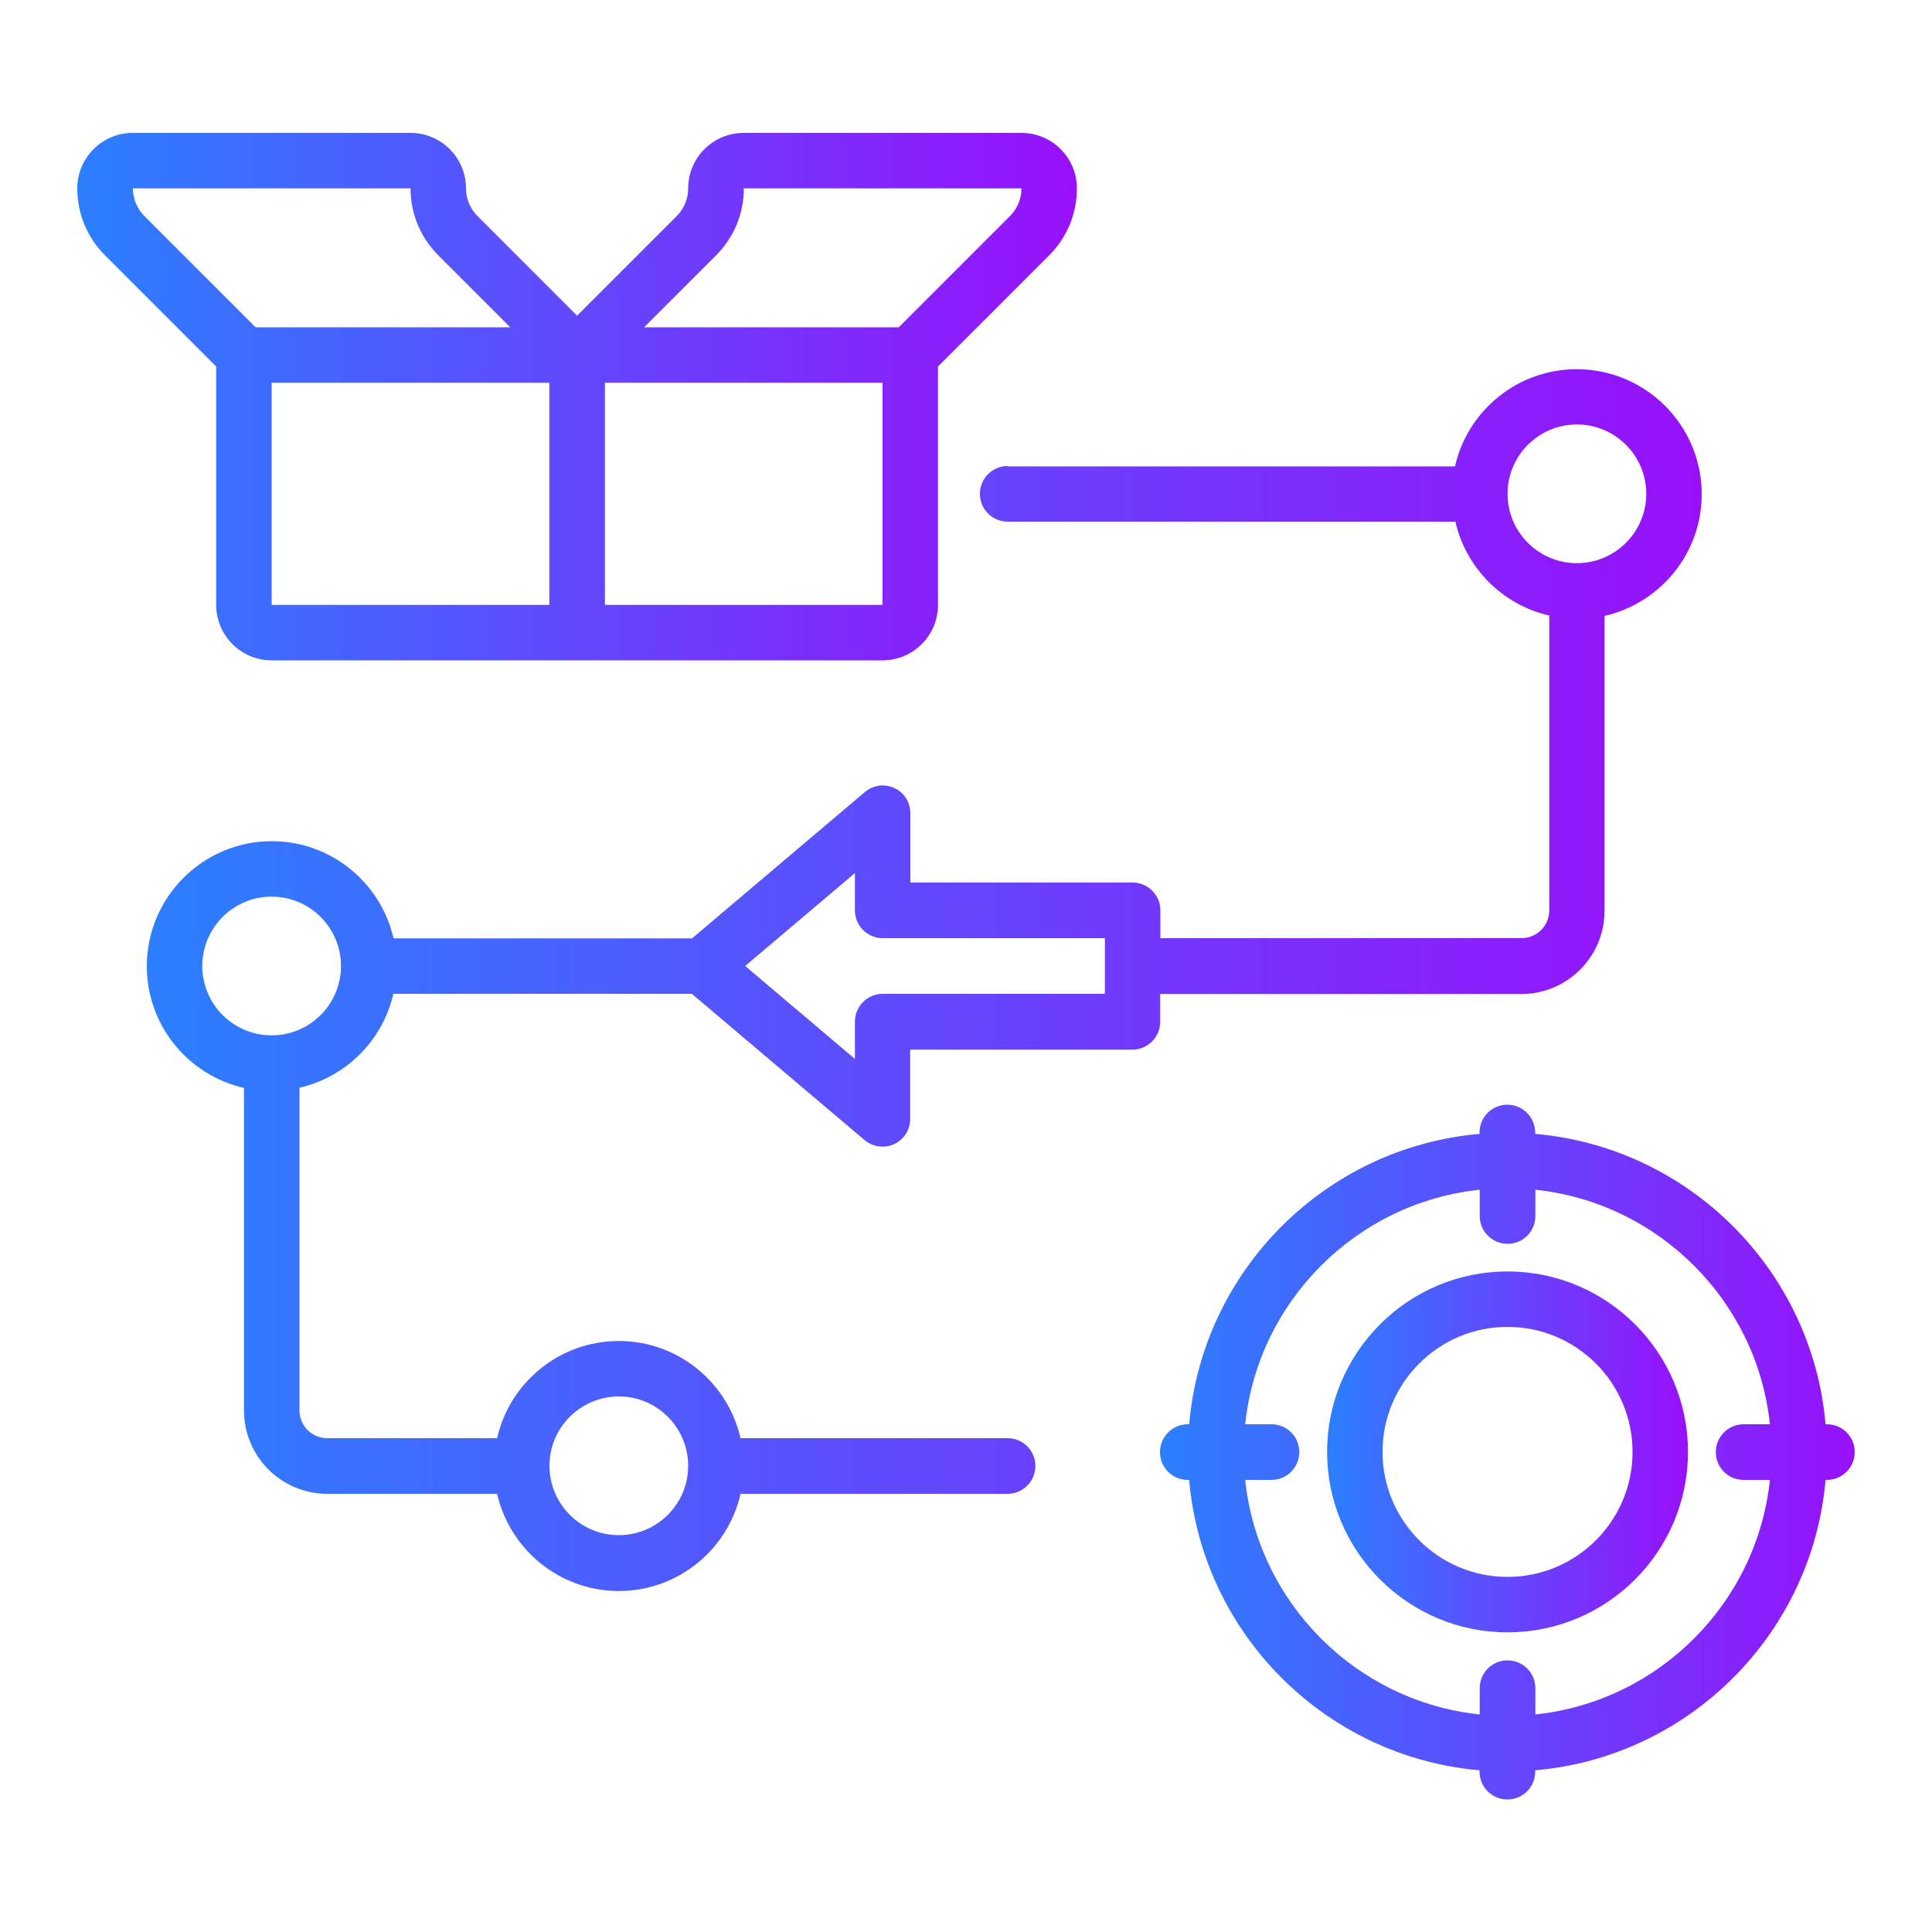
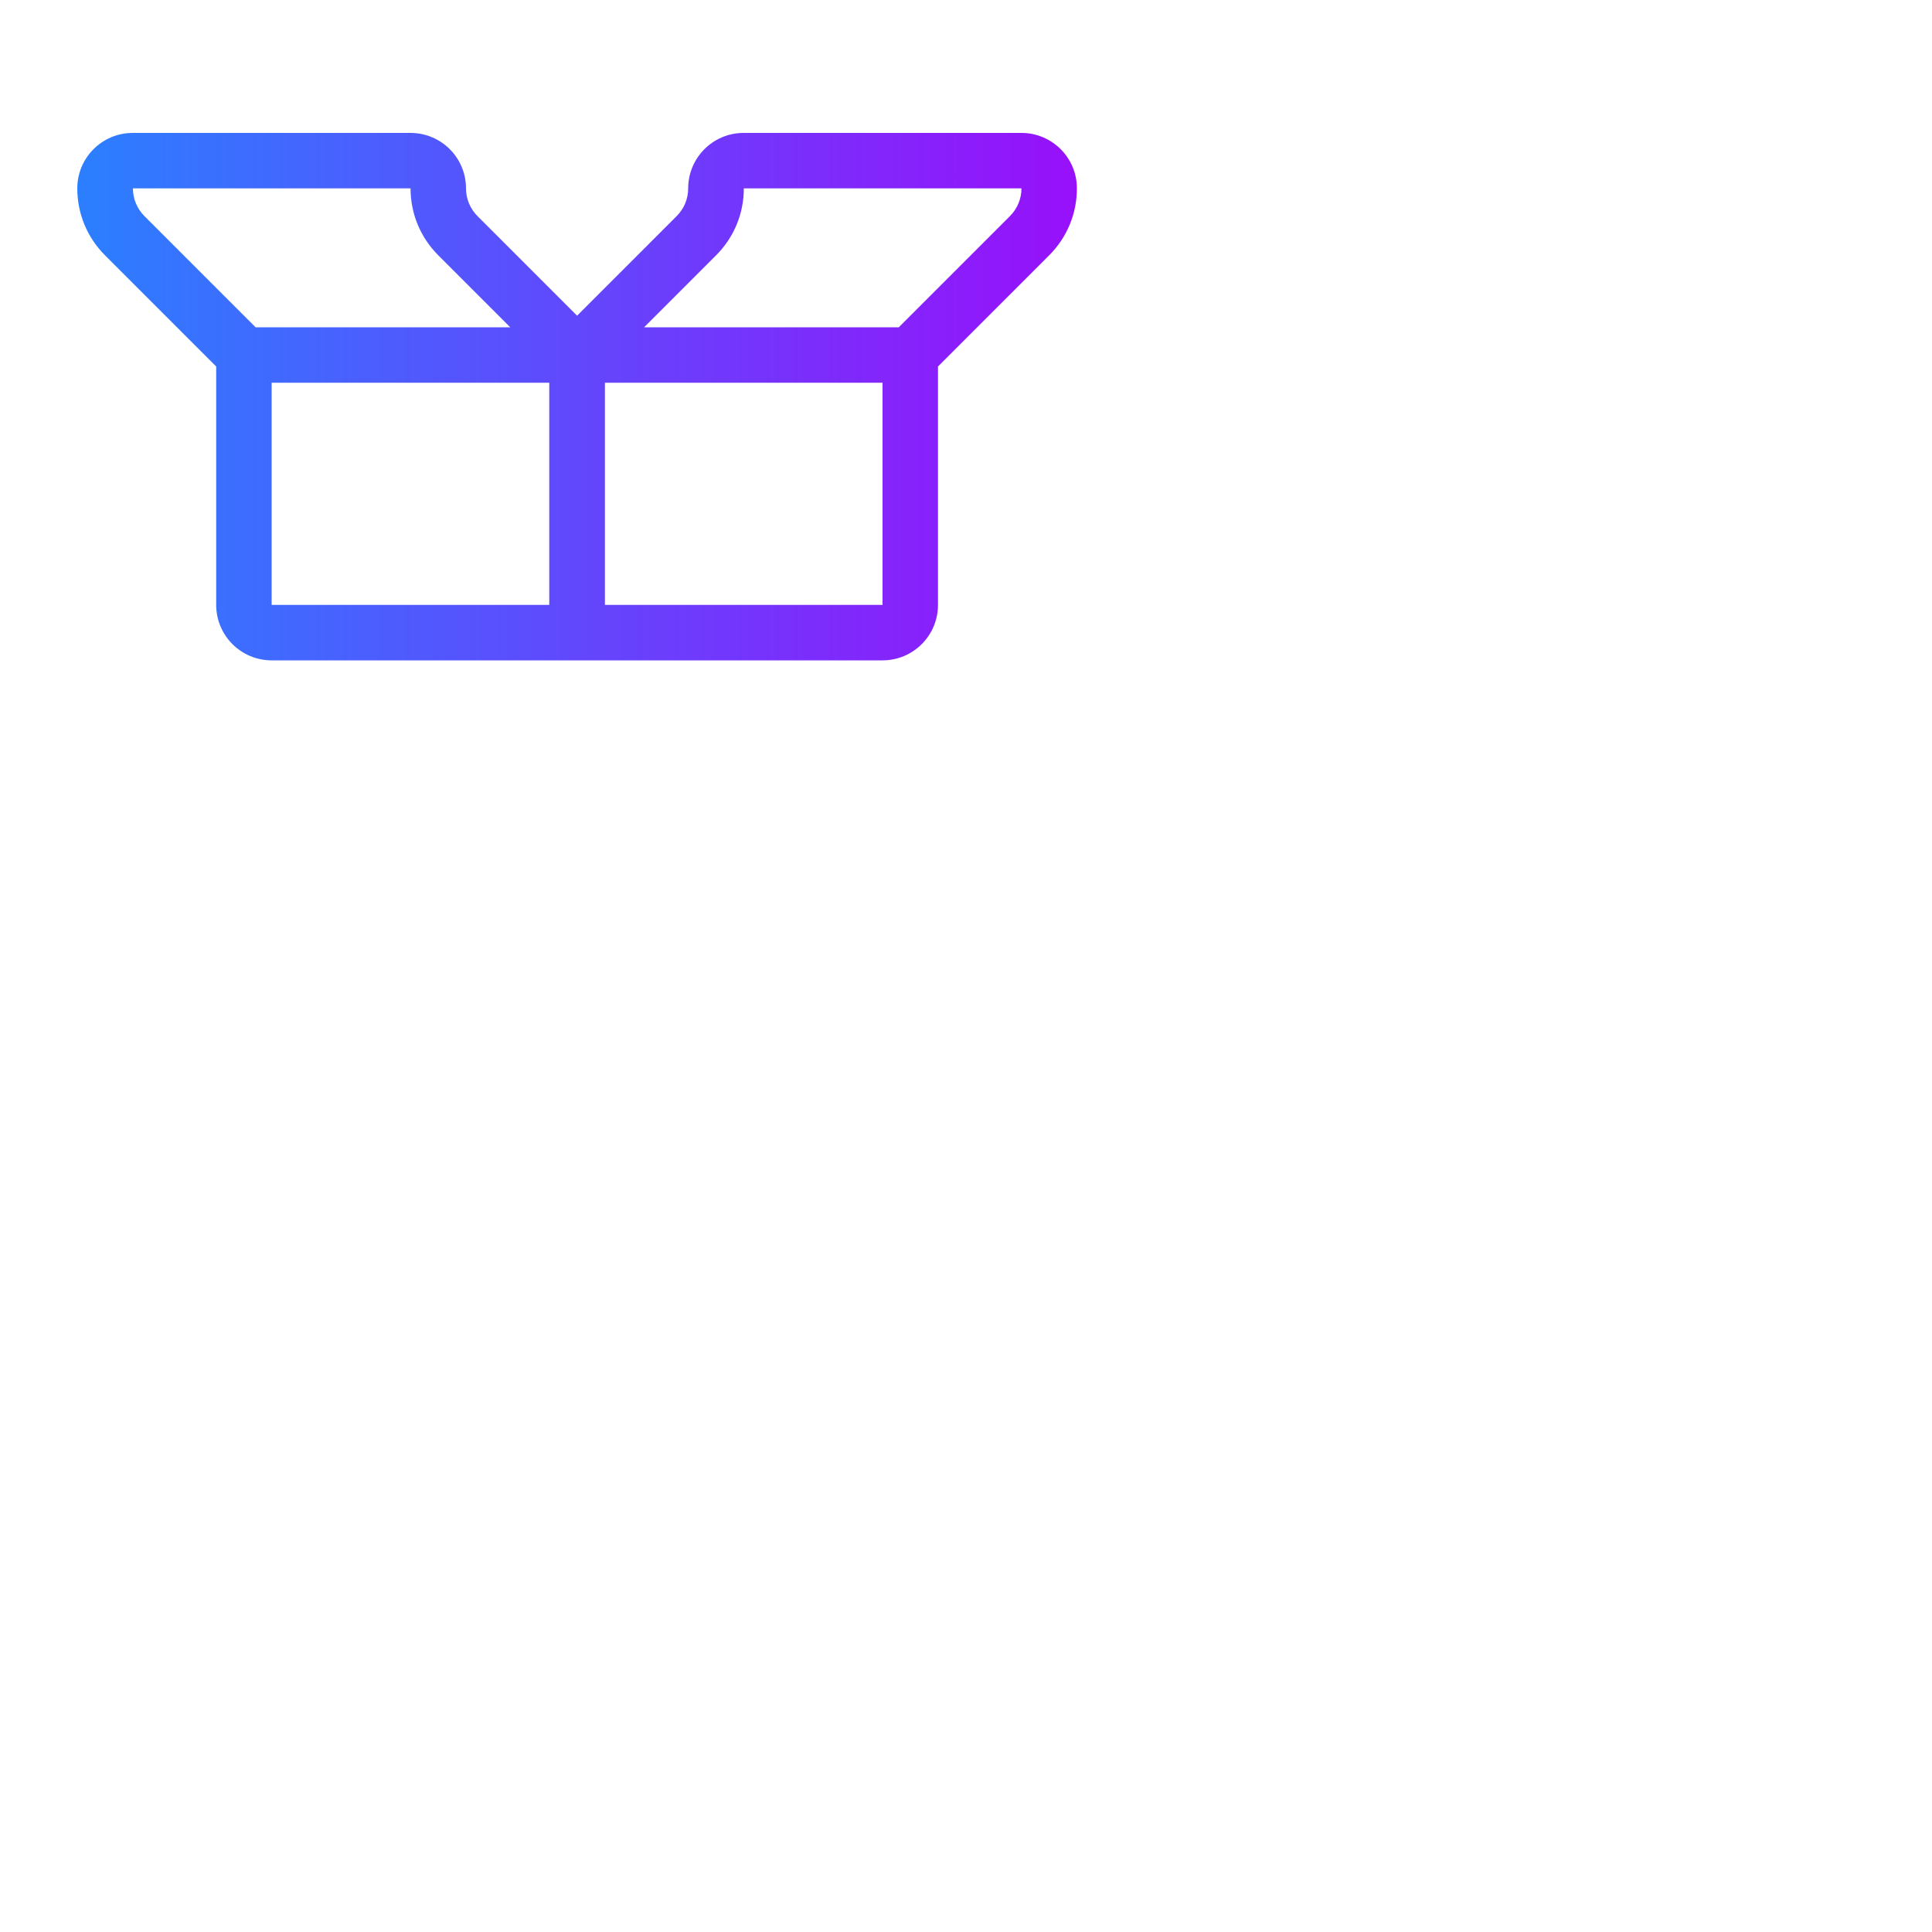
<svg xmlns="http://www.w3.org/2000/svg" xmlns:xlink="http://www.w3.org/1999/xlink" id="Layer_1" data-name="Layer 1" viewBox="0 0 100 100">
  <defs>
    <style>
      .cls-1 {
        fill: url(#linear-gradient-2);
      }

      .cls-2 {
        fill: url(#linear-gradient-4);
      }

      .cls-3 {
        fill: url(#linear-gradient-3);
      }

      .cls-4 {
        fill: url(#linear-gradient);
      }
    </style>
    <linearGradient id="linear-gradient" x1="4" y1="20.53" x2="55.75" y2="20.53" gradientUnits="userSpaceOnUse">
      <stop offset="0" stop-color="#2b7fff" />
      <stop offset="1" stop-color="#9810fa" />
    </linearGradient>
    <linearGradient id="linear-gradient-2" x1="68.69" y1="75.16" x2="87.37" y2="75.16" xlink:href="#linear-gradient" />
    <linearGradient id="linear-gradient-3" x1="60.06" y1="75.16" x2="96" y2="75.16" xlink:href="#linear-gradient" />
    <linearGradient id="linear-gradient-4" x1="7.59" y1="50.72" x2="88.09" y2="50.72" xlink:href="#linear-gradient" />
  </defs>
  <path class="cls-4" d="M11.19,18.97v12.34c0,1.59,1.29,2.87,2.87,2.87h31.62c1.59,0,2.87-1.29,2.87-2.87v-12.34l5.75-5.75c.93-.93,1.44-2.16,1.44-3.47,0-1.59-1.29-2.87-2.87-2.87h-14.38c-1.59,0-2.87,1.29-2.87,2.87,0,.54-.21,1.05-.6,1.44l-5.15,5.15-5.15-5.15c-.38-.38-.6-.89-.6-1.44,0-1.59-1.29-2.87-2.87-2.87H6.87c-1.59,0-2.87,1.29-2.87,2.87,0,1.31.51,2.54,1.44,3.47l5.75,5.75ZM14.06,19.81h14.37v11.5h-14.37v-11.5ZM31.31,31.31v-11.5h14.37v11.5s-14.37,0-14.37,0ZM37.06,13.22c.93-.93,1.44-2.16,1.44-3.47h14.37c0,.54-.21,1.05-.6,1.44l-5.75,5.75h-13.18l3.72-3.72ZM21.25,9.75c0,1.31.51,2.54,1.44,3.47l3.72,3.72h-13.18l-5.75-5.75c-.38-.38-.6-.89-.6-1.44h14.37Z" />
-   <path class="cls-1" d="M78.03,65.81c-5.15,0-9.34,4.19-9.34,9.34s4.19,9.34,9.34,9.34,9.34-4.19,9.34-9.34-4.19-9.34-9.34-9.34ZM78.03,81.62c-3.57,0-6.47-2.9-6.47-6.47s2.9-6.47,6.47-6.47,6.47,2.9,6.47,6.47-2.9,6.47-6.47,6.47Z" />
-   <path class="cls-3" d="M94.56,73.72h-.07c-.69-7.97-7.06-14.34-15.03-15.03v-.07c0-.79-.64-1.44-1.44-1.44s-1.44.64-1.44,1.44v.07c-7.97.69-14.34,7.06-15.03,15.03h-.07c-.79,0-1.44.64-1.44,1.44s.64,1.44,1.44,1.44h.07c.69,7.97,7.06,14.34,15.03,15.03v.07c0,.79.64,1.44,1.44,1.44s1.44-.64,1.44-1.44v-.07c7.97-.69,14.34-7.06,15.03-15.03h.07c.79,0,1.44-.64,1.44-1.44s-.64-1.44-1.44-1.44h0ZM79.47,88.74v-1.36c0-.79-.64-1.44-1.44-1.44s-1.44.64-1.44,1.44v1.36c-6.38-.67-11.47-5.76-12.14-12.14h1.36c.79,0,1.44-.64,1.44-1.44s-.64-1.44-1.44-1.44h-1.36c.67-6.38,5.76-11.47,12.14-12.14v1.36c0,.79.64,1.44,1.44,1.44s1.44-.64,1.44-1.44v-1.36c6.38.67,11.47,5.76,12.14,12.14h-1.36c-.79,0-1.44.64-1.44,1.44s.64,1.44,1.44,1.44h1.36c-.67,6.38-5.76,11.47-12.14,12.14Z" />
-   <path class="cls-2" d="M52.16,24.12c-.79,0-1.44.64-1.44,1.44s.64,1.44,1.44,1.44h23.17c.55,2.41,2.45,4.31,4.86,4.86v15.26c0,.79-.64,1.44-1.44,1.44h-18.69v-1.44c0-.79-.64-1.44-1.44-1.44h-11.5v-3.59c0-.56-.32-1.07-.83-1.3-.51-.24-1.11-.15-1.53.21l-8.94,7.57h-15.45c-.66-2.88-3.23-5.03-6.3-5.03-3.57,0-6.47,2.9-6.47,6.47,0,3.07,2.15,5.65,5.03,6.3v16.7c0,2.38,1.93,4.31,4.31,4.31h8.79c.66,2.88,3.23,5.03,6.3,5.03s5.65-2.15,6.3-5.03h13.82c.79,0,1.44-.64,1.44-1.44s-.64-1.44-1.44-1.44h-13.82c-.66-2.88-3.23-5.03-6.3-5.03s-5.65,2.15-6.3,5.03h-8.79c-.79,0-1.44-.64-1.44-1.44v-16.7c2.41-.55,4.31-2.45,4.86-4.86h15.45l8.94,7.57c.26.22.6.34.93.34.2,0,.41-.04.6-.13.51-.24.83-.74.83-1.3v-3.59h11.5c.79,0,1.44-.64,1.44-1.44v-1.44h18.69c2.38,0,4.31-1.93,4.31-4.31v-15.26c2.88-.66,5.03-3.23,5.03-6.3,0-3.57-2.9-6.47-6.47-6.47-3.07,0-5.65,2.15-6.3,5.03h-23.17ZM32.03,72.28c1.98,0,3.59,1.61,3.59,3.59s-1.61,3.59-3.59,3.59-3.59-1.61-3.59-3.59,1.61-3.59,3.59-3.59ZM14.06,53.59c-1.98,0-3.59-1.61-3.59-3.59s1.61-3.59,3.59-3.59,3.59,1.61,3.59,3.59-1.61,3.59-3.59,3.59ZM57.19,51.44h-11.5c-.79,0-1.44.64-1.44,1.44v1.93l-5.68-4.81,5.68-4.81v1.93c0,.79.64,1.44,1.44,1.44h11.5v2.87ZM81.62,21.97c1.98,0,3.59,1.61,3.59,3.59s-1.61,3.59-3.59,3.59-3.59-1.61-3.59-3.59,1.61-3.59,3.59-3.59Z" />
</svg>